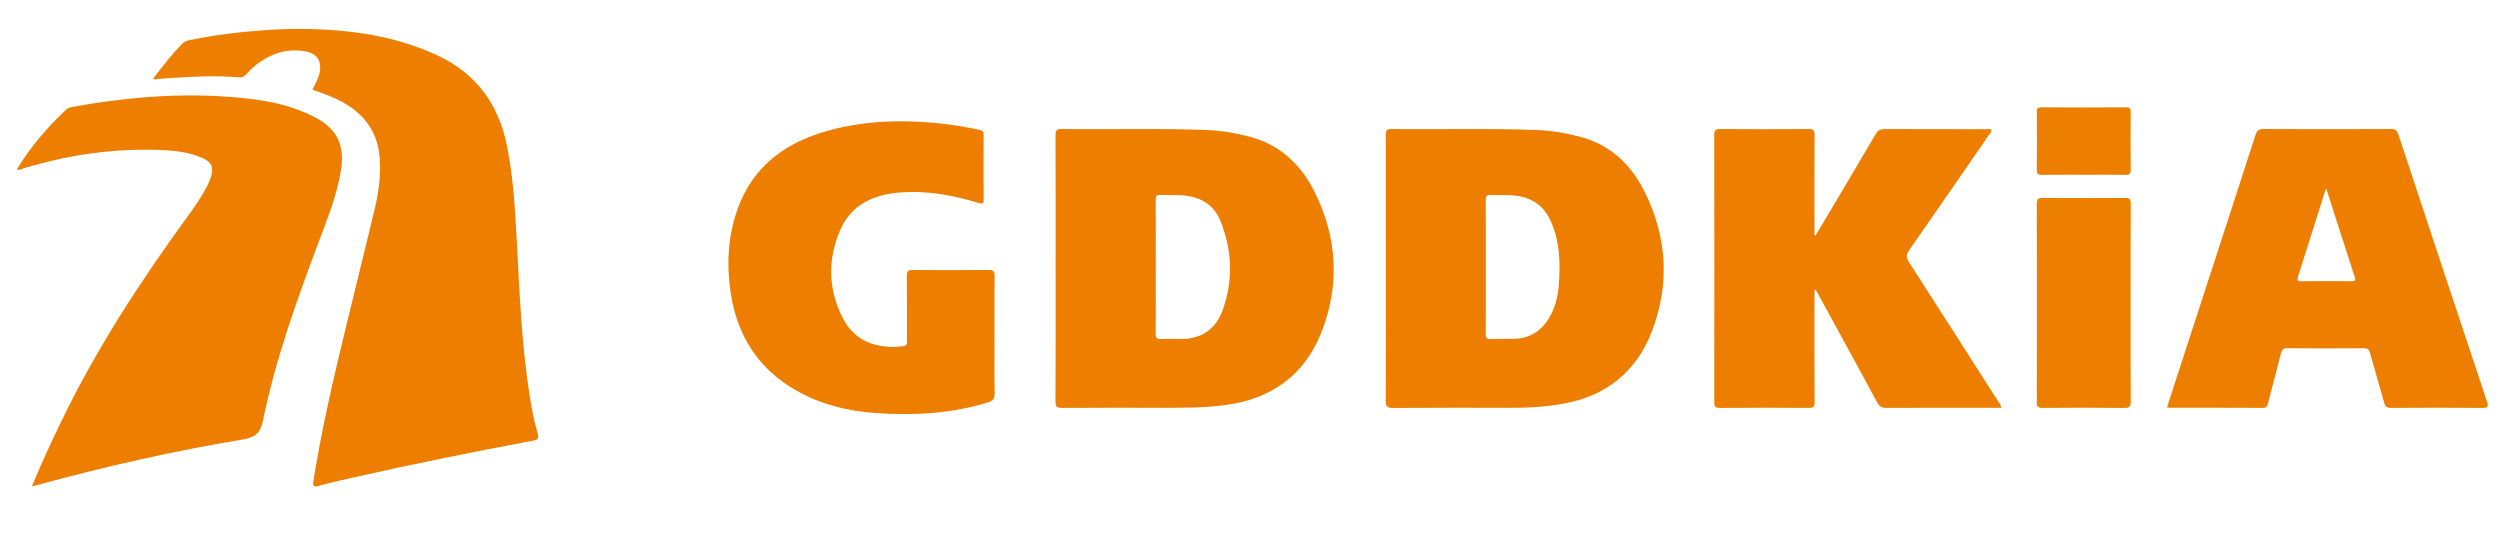
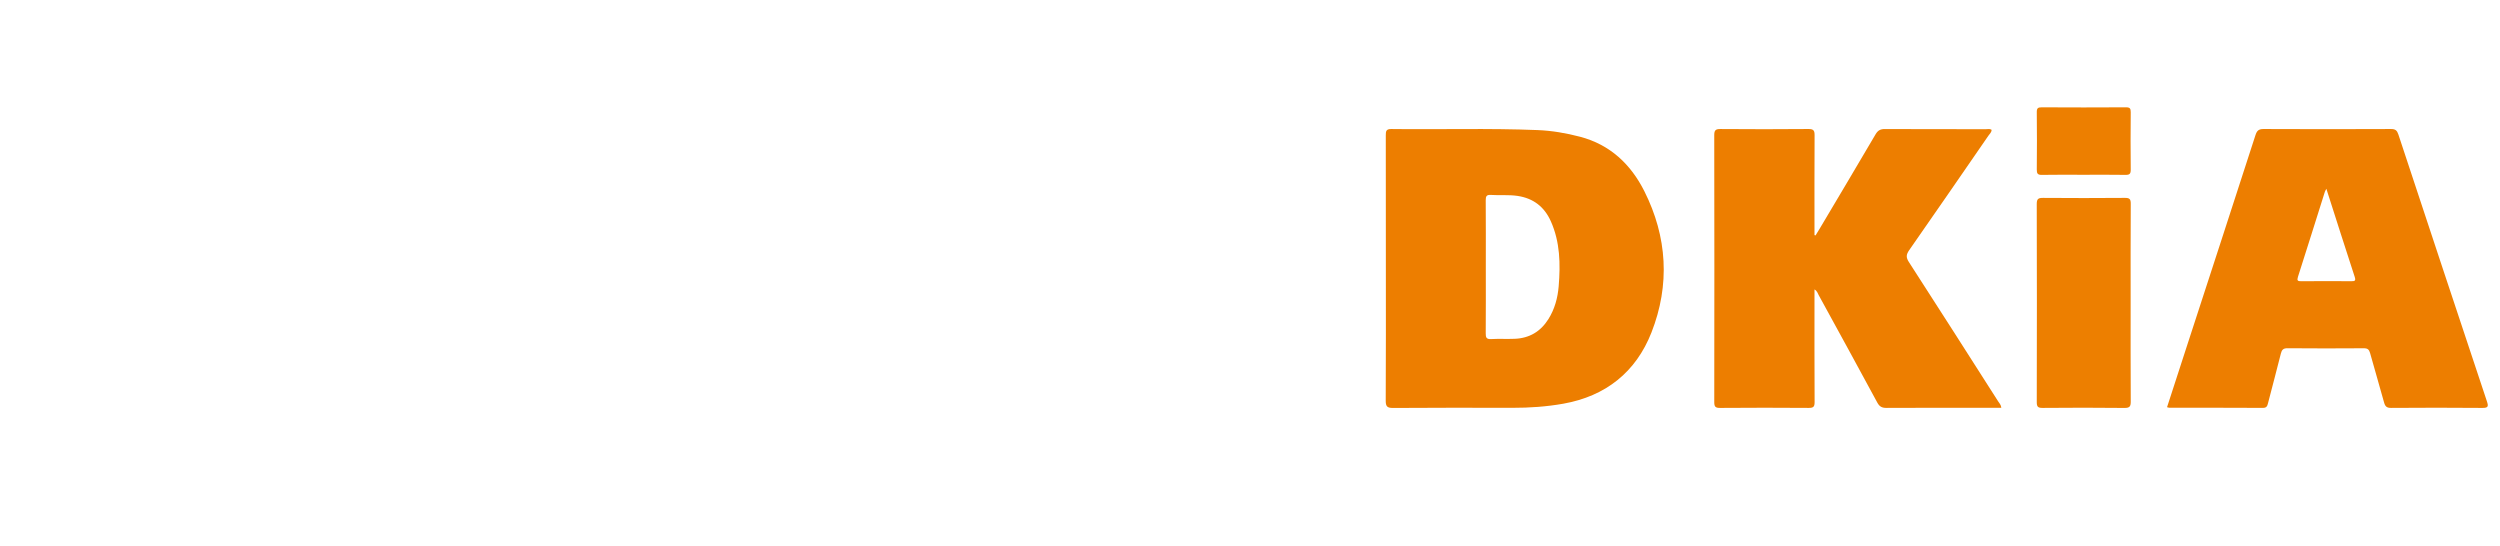
<svg xmlns="http://www.w3.org/2000/svg" xmlns:ns1="http://www.inkscape.org/namespaces/inkscape" xmlns:ns2="http://sodipodi.sourceforge.net/DTD/sodipodi-0.dtd" version="1.1" id="svg30" ns1:version="0.92.2 (5c3e80d, 2017-08-06)" ns2:docname="GDDKiA_Logo.svg" x="0px" y="0px" width="2000px" height="437px" viewBox="0 0 2000 437" enable-background="new 0 0 2000 437" xml:space="preserve">
  <ns2:namedview pagecolor="#ffffff" bordercolor="#666666" id="namedview32" ns1:current-layer="svg30" ns1:window-maximized="0" ns1:window-y="551" ns1:window-x="1602" ns1:window-height="480" ns1:window-width="796" ns1:pageshadow="2" ns1:pageopacity="0" ns1:cy="218.5" ns1:cx="1000" ns1:zoom="0.1715" showgrid="false" guidetolerance="10" gridtolerance="10" objecttolerance="10" borderopacity="1">
	</ns2:namedview>
-   <path fill-rule="evenodd" clip-rule="evenodd" fill="#ED7E00" d="M249.975,71.708c2.232-4.652,4.829-8.903,5.788-13.894  c1.731-9.011-2.191-15.013-11.197-16.661c-12-2.196-23.153,0.056-33.507,6.443c-5.138,3.17-9.813,6.933-13.739,11.509  c-1.788,2.085-3.607,2.982-6.41,2.738c-21.67-1.884-43.276-0.15-64.885,1.329c-1.021,0.069-2.322,1.263-3.03-0.329  c-0.5-1.125,0.836-1.597,1.373-2.297c6.588-8.595,13.248-17.128,20.789-24.937c1.7-1.761,3.525-2.889,5.899-3.383  c20.083-4.182,40.398-6.679,60.837-8.095c26.665-1.848,53.272-1.276,79.734,2.861c19.816,3.1,38.938,8.472,57.246,16.823  c31.515,14.376,49.781,38.865,56.618,72.504c5.13,25.237,6.56,50.836,7.942,76.439c2.218,41.073,3.774,82.199,10.154,122.924  c1.647,10.518,3.572,21.002,6.583,31.231c0.985,3.349,0.701,4.742-3.311,5.498c-48.212,9.097-96.314,18.753-144.176,29.566  c-9.245,2.089-18.503,4.164-27.637,6.675c-4.313,1.187-4.952,0.128-4.3-3.945c5.343-33.37,12.46-66.379,20.28-99.231  c9.434-39.634,19.402-79.141,28.842-118.773c3.127-13.126,4.9-26.477,3.915-40.107c-1.399-19.348-10.762-33.522-27.157-43.391  C268.315,78.202,259.239,74.933,249.975,71.708z" />
-   <path fill-rule="evenodd" clip-rule="evenodd" fill="#ED7E00" d="M13.37,135.56c11.051-17.964,24.362-33.636,39.522-47.806  c1.897-1.774,4.205-2.049,6.406-2.444c46.956-8.438,94.172-11.875,141.706-6.094c18.22,2.216,36.014,6.497,52.369,15.381  c15.954,8.666,22.192,21.396,19.684,39.377c-3.02,21.653-11.425,41.641-18.974,61.86c-17.17,45.983-33.82,92.149-43.633,140.356  c-2.099,10.313-6.214,13.717-16.483,15.421c-55.815,9.264-110.94,21.874-165.53,36.78c-0.761,0.208-1.535,0.369-2.917,0.699  c7.347-17.889,15.25-34.841,23.379-51.691c28.243-58.548,63.635-112.686,101.826-165.102c5.195-7.13,10.202-14.409,14.354-22.213  c1.478-2.775,2.785-5.694,3.74-8.686c2.362-7.395,0.427-11.793-6.692-14.932c-10.213-4.502-21.129-5.918-32.136-6.403  c-38.479-1.694-76.025,3.772-112.771,15.11C16.148,135.506,15.155,136.343,13.37,135.56z" />
  <path fill-rule="evenodd" clip-rule="evenodd" fill="#ED7E00" d="M1601.054,326.235c-1.731,0-3.333,0-4.936,0  c-28.988,0-57.977-0.069-86.964,0.087c-3.635,0.02-5.578-1.042-7.331-4.288c-15.489-28.689-31.168-57.277-46.833-85.871  c-0.826-1.507-1.23-3.379-3.393-4.618c0,1.955,0,3.545,0,5.136c0,28.322-0.075,56.645,0.091,84.966  c0.021,3.764-0.983,4.705-4.704,4.677c-23.656-0.174-47.314-0.187-70.971,0.01c-3.864,0.032-4.603-1.139-4.597-4.756  c0.106-71.138,0.113-142.276-0.012-213.414c-0.007-3.959,1.049-4.975,4.964-4.944c23.489,0.185,46.981,0.202,70.47-0.012  c4.153-0.038,4.857,1.381,4.836,5.104c-0.147,24.989-0.077,49.979-0.077,74.97c0,1.597,0,3.193,0,4.79  c0.281,0.09,0.562,0.181,0.842,0.271c1.083-1.764,2.188-3.514,3.245-5.294c14.952-25.18,29.953-50.33,44.772-75.588  c1.84-3.137,3.858-4.257,7.488-4.235c26.988,0.158,53.978,0.076,80.967,0.111c1.424,0.002,2.958-0.472,4.374,0.498  c-0.004,2.051-1.538,3.252-2.527,4.686c-21.075,30.56-42.119,61.143-63.371,91.58c-2.442,3.497-2.69,5.778-0.274,9.516  c23.942,37.038,47.643,74.232,71.38,111.402C1599.444,322.505,1600.828,323.813,1601.054,326.235z" />
-   <path fill-rule="evenodd" clip-rule="evenodd" fill="#ED7E00" d="M795.604,268.556c0,15.326-0.221,30.658,0.134,45.977  c0.106,4.595-1.567,6.222-5.643,7.463c-29.598,9.018-59.868,10.601-90.462,8.366c-21.976-1.604-43-6.881-62.332-17.814  c-30.359-17.173-47.389-43.563-52.645-77.653c-3.497-22.678-2.456-45.251,5.197-67.063c11.441-32.611,35.479-51.885,67.661-61.817  c30.548-9.429,61.846-10.547,93.445-7.385c10.943,1.095,21.74,2.986,32.505,5.204c2.778,0.572,3.447,1.751,3.436,4.326  c-0.078,17.158-0.113,34.318,0.017,51.477c0.028,3.706-1.327,3.529-4.188,2.66c-20.688-6.287-41.772-10.076-63.478-8.258  c-20.885,1.749-38.47,9.986-47.146,30.093c-10.295,23.857-9.569,48.26,2.659,71.318c10.386,19.585,29.935,23.688,47.765,21.542  c3.079-0.371,3.041-2.327,3.035-4.636c-0.043-17.158,0.115-34.319-0.125-51.476c-0.057-4.03,1.148-4.927,4.993-4.891  c19.989,0.189,39.983,0.202,59.972-0.008c4.022-0.042,5.386,0.781,5.31,5.098C795.435,236.899,795.604,252.729,795.604,268.556z" />
  <path fill-rule="evenodd" clip-rule="evenodd" fill="#ED7F00" d="M1704.51,242.51c0,26.16-0.08,52.321,0.088,78.48  c0.024,3.91-0.593,5.414-5.022,5.362c-21.825-0.258-43.655-0.213-65.482-0.026c-3.738,0.032-4.69-0.925-4.681-4.675  c0.13-52.821,0.139-105.642-0.011-158.462c-0.012-4.078,1.229-4.906,5.03-4.876c21.826,0.171,43.656,0.177,65.483-0.006  c3.761-0.032,4.711,0.974,4.687,4.722C1704.43,189.521,1704.51,216.016,1704.51,242.51z" />
  <path fill-rule="evenodd" clip-rule="evenodd" fill="#ED7F00" d="M1666.491,139.824c-10.982,0-21.968-0.13-32.947,0.077  c-3.358,0.063-4.148-1.023-4.114-4.233c0.158-15.308,0.158-30.619-0.003-45.927c-0.032-3.094,0.824-3.902,3.893-3.885  c22.465,0.13,44.931,0.133,67.396-0.002c3.113-0.02,3.896,0.863,3.866,3.912c-0.154,15.309-0.162,30.62,0.003,45.928  c0.034,3.251-0.833,4.262-4.146,4.204C1689.125,139.703,1677.808,139.824,1666.491,139.824z" />
  <path fill-rule="evenodd" clip-rule="evenodd" fill="#ED7E00" d="M1315.425,152.856c-10.772-21.404-27.364-37.17-51.429-43.473  c-11.146-2.919-22.47-4.857-33.969-5.321c-38.974-1.574-77.97-0.354-116.953-0.843c-4.161-0.052-4.452,1.718-4.443,5.05  c0.091,35.491,0.057,70.983,0.057,106.475c-0.001,35.159,0.089,70.317-0.108,105.476c-0.026,4.636,0.845,6.187,5.881,6.146  c31.824-0.257,63.651-0.164,95.477-0.114c13.687,0.021,27.282-0.899,40.765-3.304c33.927-6.051,58.027-25.308,70.448-56.923  C1336.123,227.91,1333.864,189.492,1315.425,152.856z M1246.951,228.953c-0.765,9.354-3.184,18.341-8.278,26.419  c-6.235,9.889-15.191,15.196-26.853,15.668c-6.321,0.256-12.672-0.12-18.985,0.218c-3.804,0.204-4.276-1.417-4.251-4.656  c0.136-17.66,0.064-35.321,0.064-52.982c0-17.827,0.074-35.655-0.068-53.481c-0.026-3.212,0.769-4.422,4.134-4.197  c7.129,0.477,14.274-0.284,21.434,0.798c12.662,1.914,21.389,8.822,26.504,20.244  C1248.096,193.604,1248.401,211.234,1246.951,228.953z" />
-   <path fill-rule="evenodd" clip-rule="evenodd" fill="#ED7E00" d="M1051.112,152.441c-10.779-21.177-27.403-36.724-51.211-43.051  c-11.134-2.959-22.464-4.866-33.963-5.33c-38.804-1.568-77.631-0.345-116.443-0.85c-4.334-0.057-5.101,1.344-5.084,5.332  c0.156,35.488,0.091,70.978,0.091,106.467c0,35.322,0.101,70.646-0.123,105.967c-0.029,4.573,1.314,5.387,5.54,5.356  c27.156-0.192,54.315-0.118,81.474-0.091c16.323,0.017,32.614-0.036,48.867-2.183c36.229-4.784,62.813-23.395,76.429-57.121  C1072.235,228.431,1069.986,189.516,1051.112,152.441z M977.97,248.479c-5.552,15.074-17.071,22.903-33.521,22.704  c-5.163-0.063-10.339-0.224-15.486,0.064c-3.529,0.197-4.468-0.972-4.435-4.456c0.17-17.82,0.079-35.643,0.079-53.465  c0-17.655,0.096-35.312-0.083-52.965c-0.035-3.485,0.853-4.67,4.406-4.428c6.962,0.476,13.951-0.31,20.935,0.759  c12.584,1.924,21.914,8.535,26.552,20.146C985.824,200.387,986.772,224.58,977.97,248.479z" />
  <path fill-rule="evenodd" clip-rule="evenodd" fill="#ED7E00" d="M1989.513,321.024c-23.696-71.113-47.299-142.259-70.813-213.433  c-1.046-3.167-2.318-4.39-5.841-4.374c-33.983,0.154-67.968,0.162-101.951-0.002c-3.88-0.02-5.358,1.256-6.525,4.867  c-18.042,55.828-36.254,111.603-54.418,167.392c-5.447,16.731-10.871,33.471-16.33,50.283c0.835,0.208,1.309,0.429,1.784,0.429  c24.987,0.027,49.976-0.023,74.963,0.123c3.081,0.019,3.501-1.715,4.06-3.87c3.419-13.195,6.922-26.369,10.251-39.588  c0.749-2.974,1.886-4.288,5.308-4.256c20.322,0.191,40.647,0.16,60.97,0.023c3.063-0.021,4.307,0.937,5.115,3.893  c3.594,13.146,7.581,26.186,11.141,39.341c0.888,3.281,2.113,4.499,5.679,4.474c24.321-0.175,48.645-0.214,72.965,0.013  C1990.689,326.384,1990.842,325.013,1989.513,321.024z M1880.997,224.967c-13.316-0.094-26.635-0.121-39.95,0.019  c-3.016,0.031-3.615-0.588-2.662-3.562c7.246-22.618,14.338-45.286,21.492-67.935c0.195-0.618,0.572-1.179,1.212-2.466  c7.682,23.958,15.068,47.226,22.663,70.426C1884.825,224.728,1883.775,224.986,1880.997,224.967z" />
-   <path fill="none" enable-background="new    " d="z" />
</svg>